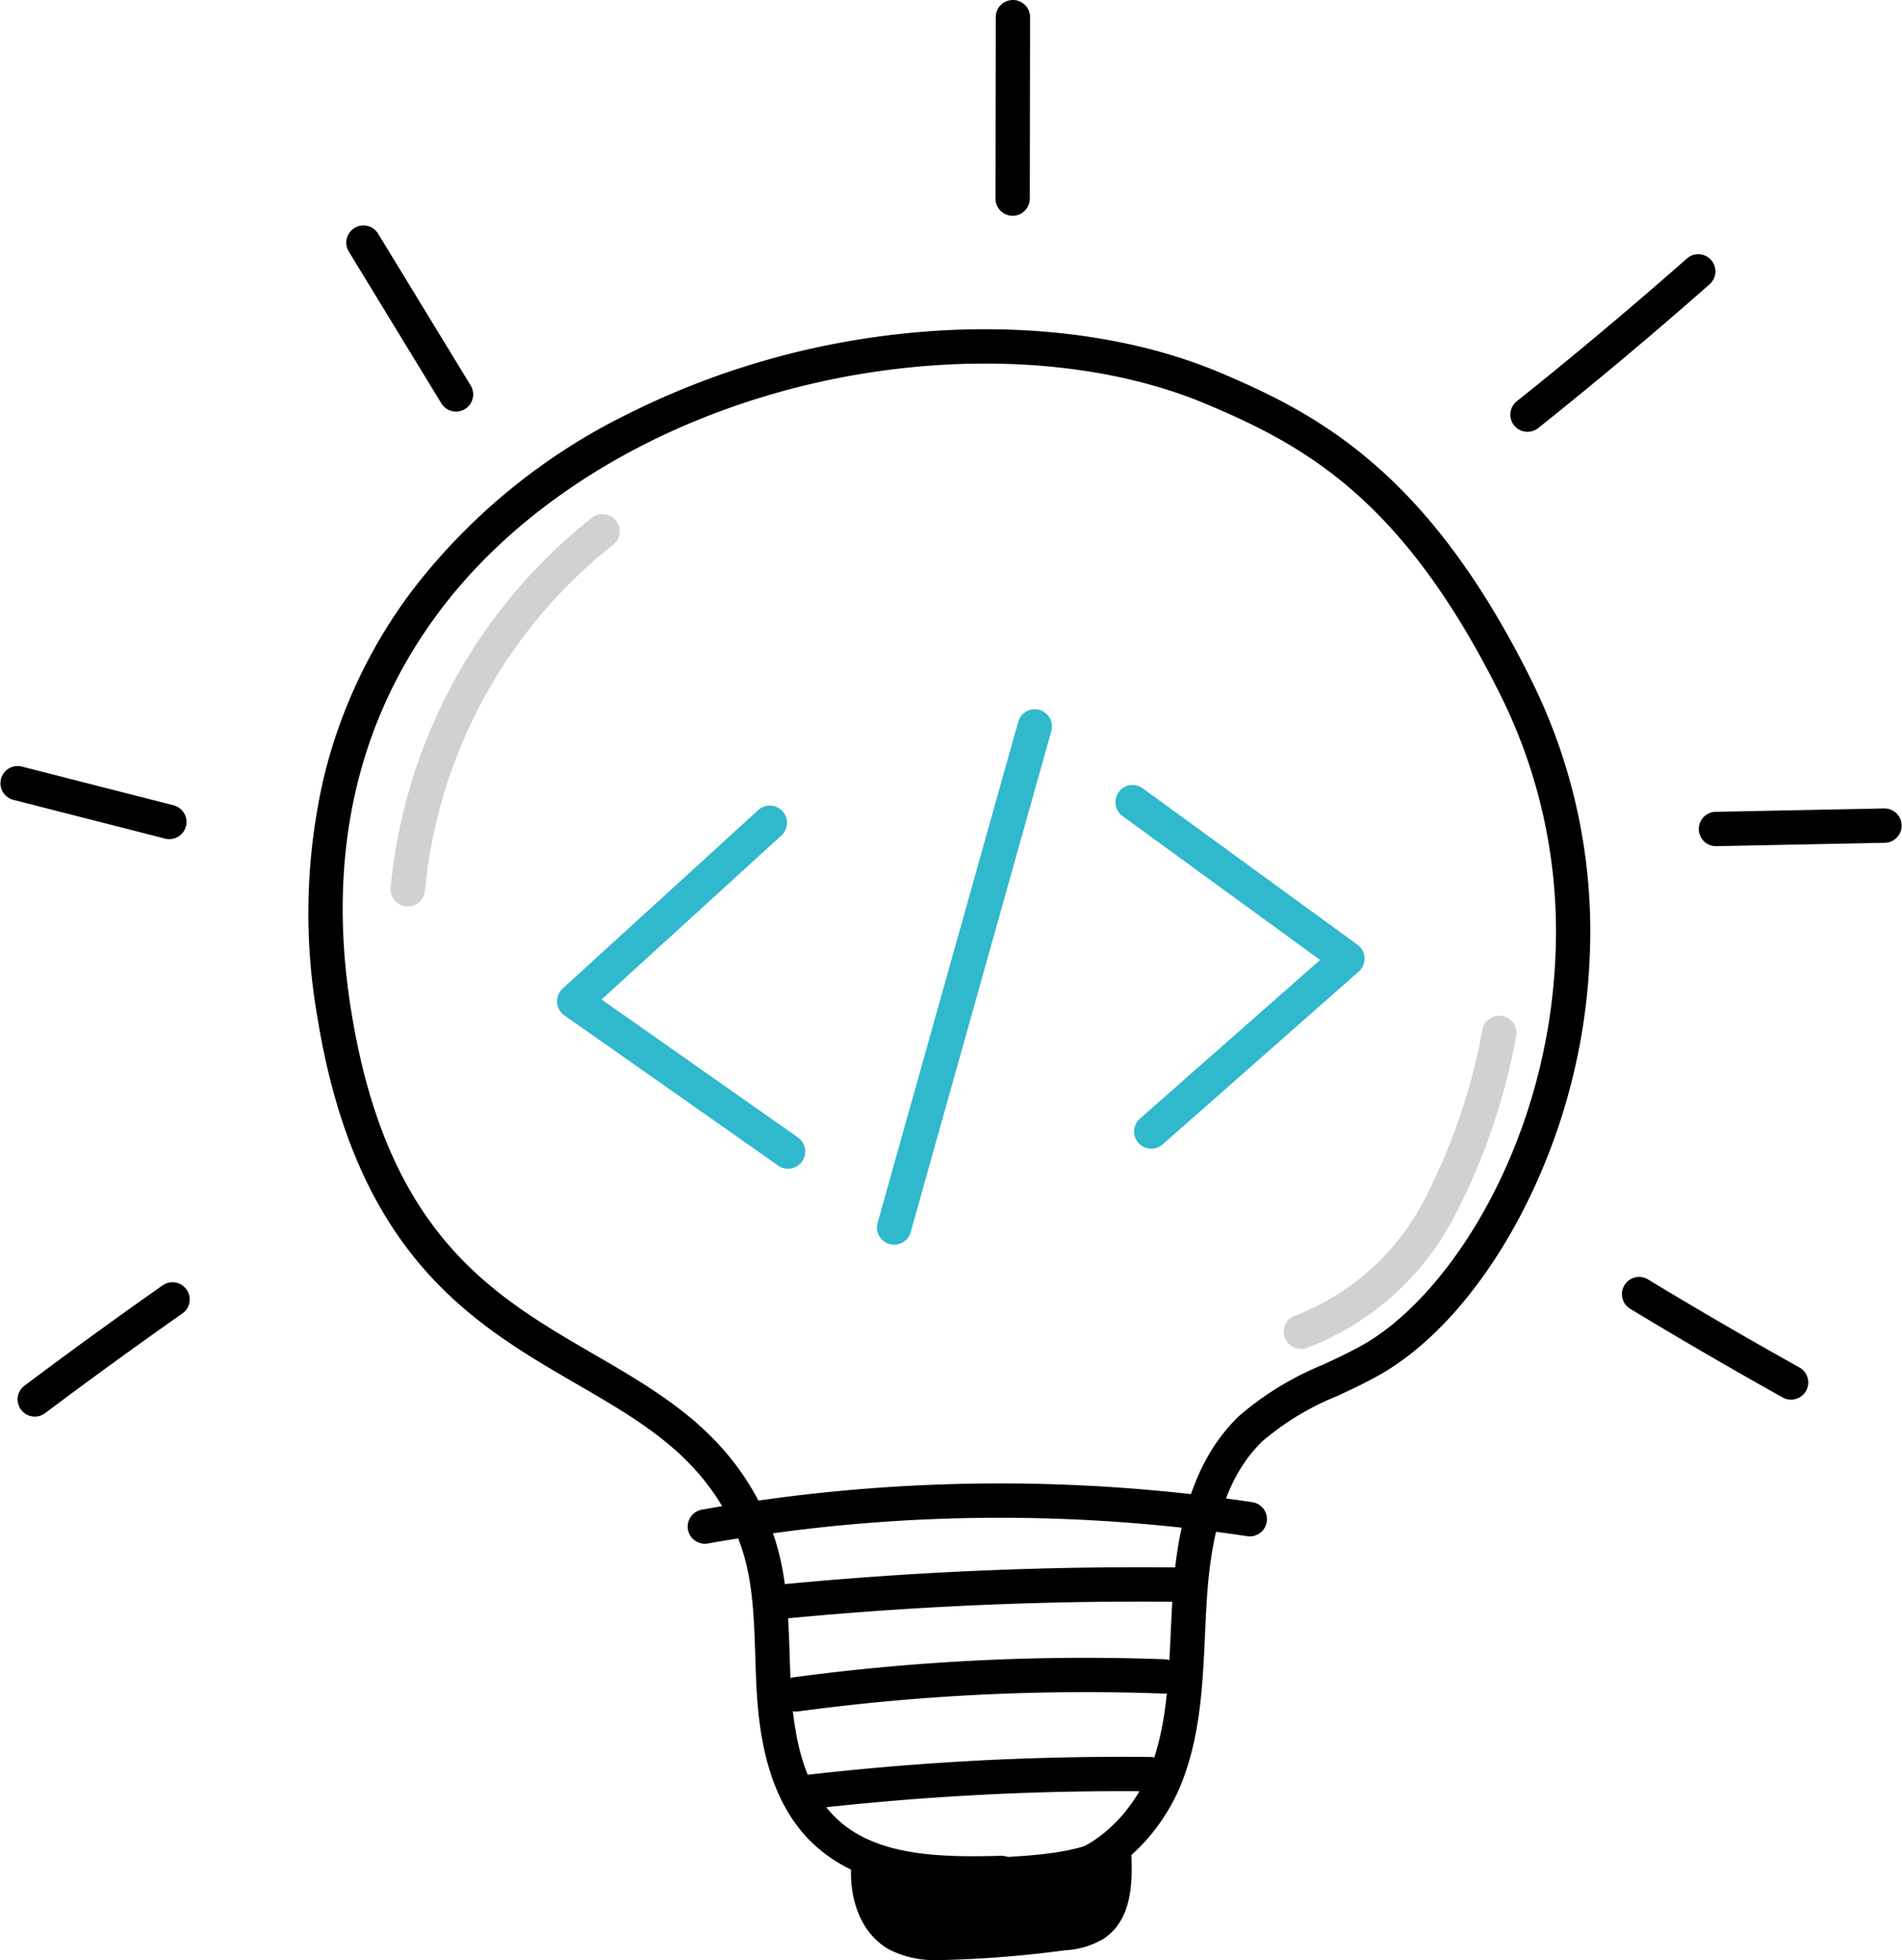
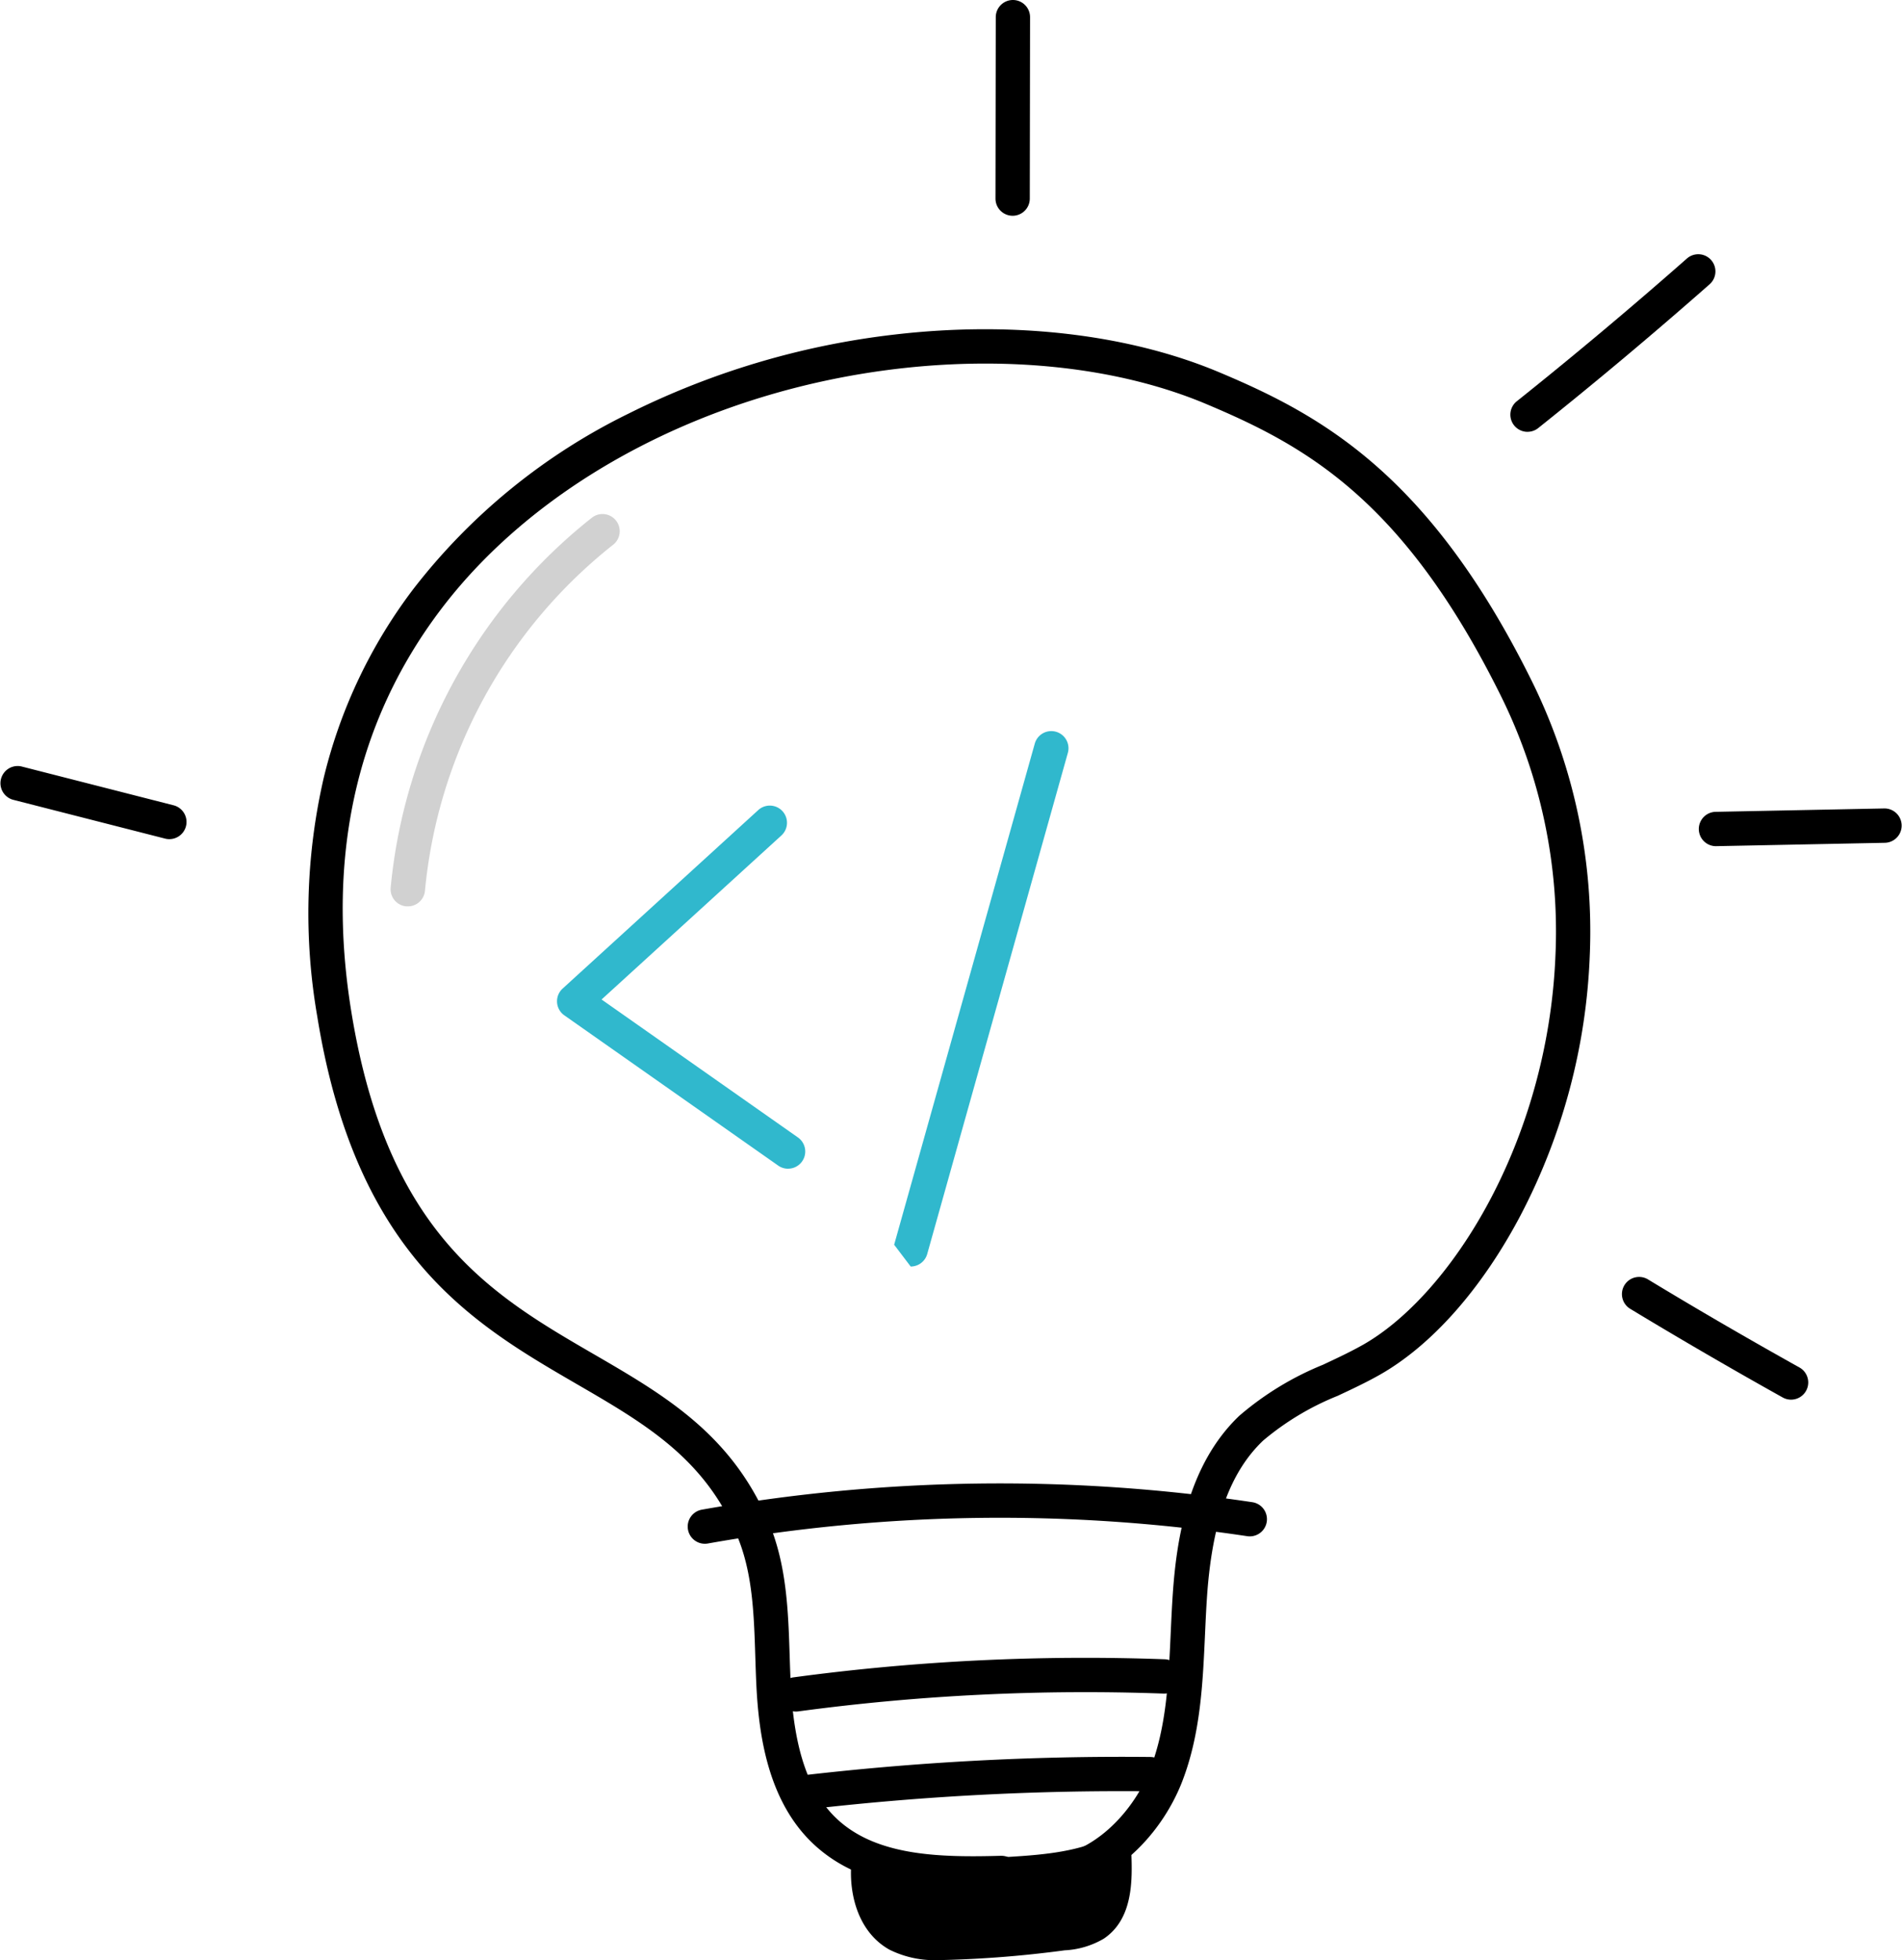
<svg xmlns="http://www.w3.org/2000/svg" width="138.938" height="143.163" viewBox="0 0 138.938 143.163">
  <defs>
    <clipPath id="clip-path">
      <rect id="Rectangle_161" data-name="Rectangle 161" width="138.938" height="143.163" fill="none" />
    </clipPath>
  </defs>
  <g id="Group_232" data-name="Group 232" clip-path="url(#clip-path)">
-     <path id="Path_3347" data-name="Path 3347" d="M142.492,293.593a1.255,1.255,0,0,1-.119-2.5,274,274,0,0,1,29.938-1.247,1.254,1.254,0,0,1-.016,2.509h-.017a271.551,271.551,0,0,0-29.662,1.236c-.041,0-.082.006-.122.006" transform="translate(-85.454 -175.348)" />
    <path id="Path_3348" data-name="Path 3348" d="M145.293,310.5a1.255,1.255,0,0,1-.166-2.5,159.607,159.607,0,0,1,27.1-1.318,1.254,1.254,0,0,1-.092,2.507,157.116,157.116,0,0,0-26.673,1.3,1.232,1.232,0,0,1-.169.011" transform="translate(-87.148 -185.486)" />
    <path id="Path_3349" data-name="Path 3349" d="M145.87,328.788a1.255,1.255,0,0,1-.147-2.5,201.641,201.641,0,0,1,25.792-1.391,1.254,1.254,0,0,1-.013,2.509h-.014a199.079,199.079,0,0,0-25.47,1.374,1.266,1.266,0,0,1-.149.009" transform="translate(-87.497 -196.565)" />
    <path id="Path_3350" data-name="Path 3350" d="M160.6,343.4c-.217,1.988.383,4.266,2.127,5.245a6.545,6.545,0,0,0,3.272.6,79.683,79.683,0,0,0,8.771-.7,5.155,5.155,0,0,0,2.3-.646c1.507-1,1.531-3.17,1.461-5.21-2.5,1.214-5.363,1.4-8.14,1.564-3.141.186-6.389.357-9.338-.739Z" transform="translate(-97.14 -207.334)" />
    <path id="Path_3351" data-name="Path 3351" d="M163.9,348.576a7.39,7.39,0,0,1-3.71-.758c-2.411-1.354-2.993-4.334-2.76-6.475a1.768,1.768,0,0,1,2.141-.931c2.751,1.023,5.979.832,8.828.663,2.63-.156,5.35-.317,7.666-1.44a1.254,1.254,0,0,1,1.8,1.085c.067,1.927.168,4.84-2.018,6.3a6.239,6.239,0,0,1-2.854.848,81.042,81.042,0,0,1-8.909.709H163.9m-3.94-5.413a3.319,3.319,0,0,0,1.458,2.468,5.571,5.571,0,0,0,2.65.436,79.261,79.261,0,0,0,8.633-.692,4.237,4.237,0,0,0,1.754-.444,2.918,2.918,0,0,0,.9-2.328,28.28,28.28,0,0,1-6.808.978,27.37,27.37,0,0,1-8.587-.417" transform="translate(-95.222 -205.413)" />
    <path id="Path_3352" data-name="Path 3352" d="M185.361,15.76h0a1.254,1.254,0,0,1-1.252-1.256l.02-13.251A1.254,1.254,0,0,1,185.382,0h0a1.254,1.254,0,0,1,1.252,1.256l-.02,13.251a1.254,1.254,0,0,1-1.254,1.253" transform="translate(-111.39)" />
    <path id="Path_3353" data-name="Path 3353" d="M280.594,59.989a1.254,1.254,0,0,1-.784-2.235c4.206-3.36,8.386-6.867,12.424-10.424a1.254,1.254,0,1,1,1.658,1.882c-4.069,3.584-8.28,7.118-12.517,10.5a1.248,1.248,0,0,1-.782.275" transform="translate(-169.008 -28.447)" />
    <path id="Path_3354" data-name="Path 3354" d="M312.338,245.115a1.25,1.25,0,0,1-.61-.159c-3.732-2.083-7.476-4.259-11.13-6.47a1.255,1.255,0,1,1,1.3-2.147c3.628,2.2,7.347,4.358,11.053,6.426a1.255,1.255,0,0,1-.613,2.35" transform="translate(-181.504 -142.882)" />
-     <path id="Path_3355" data-name="Path 3355" d="M72.093,55.339a1.254,1.254,0,0,1-1.072-.6l-6.738-11.05a1.255,1.255,0,1,1,2.142-1.306l6.738,11.05a1.255,1.255,0,0,1-1.07,1.908" transform="translate(-38.782 -25.278)" />
    <path id="Path_3356" data-name="Path 3356" d="M12.37,146.989a1.246,1.246,0,0,1-.311-.039L.945,144.111a1.255,1.255,0,0,1,.621-2.431l11.114,2.838a1.255,1.255,0,0,1-.31,2.471" transform="translate(0 -85.697)" />
-     <path id="Path_3357" data-name="Path 3357" d="M4.514,246.909a1.255,1.255,0,0,1-.754-2.258c3.321-2.493,6.726-4.965,10.121-7.347a1.255,1.255,0,0,1,1.441,2.054c-3.373,2.366-6.756,4.822-10.056,7.3a1.249,1.249,0,0,1-.752.251" transform="translate(-1.972 -143.438)" />
    <path id="Path_3358" data-name="Path 3358" d="M315.4,152.264a1.255,1.255,0,0,1-.025-2.509l12.348-.248h.025a1.255,1.255,0,0,1,.025,2.509l-12.348.247H315.4" transform="translate(-190.07 -90.457)" />
    <path id="Path_3359" data-name="Path 3359" d="M73.5,123.712c-.037,0-.073,0-.111,0a1.255,1.255,0,0,1-1.14-1.359,39.169,39.169,0,0,1,14.7-27.029A1.255,1.255,0,0,1,88.5,97.3a36.614,36.614,0,0,0-13.745,25.268,1.255,1.255,0,0,1-1.249,1.145" transform="translate(-43.712 -57.51)" fill="#d1d1d1" />
    <path id="Path_3360" data-name="Path 3360" d="M110.681,175.006a8.378,8.378,0,0,1-1.108-.073,1.252,1.252,0,0,1-.885-.556,1.252,1.252,0,0,1-.985.525c-4.968.139-10.12,0-13.709-3.32-3.419-3.16-4.047-8.121-4.223-11.579-.035-.707-.058-1.425-.08-2.118-.1-3.206-.2-6.235-1.369-8.957-2.414-5.619-6.711-8.114-11.687-11-7.549-4.382-16.1-9.349-18.934-26.789a44.111,44.111,0,0,1,.459-17.468,37.246,37.246,0,0,1,6.544-13.8A44.7,44.7,0,0,1,80.452,67.04a58.494,58.494,0,0,1,19.474-5.771c8.654-1,17.056-.013,23.658,2.765,7.432,3.123,15.313,7.429,22.773,22.441a41.249,41.249,0,0,1,4.287,20.206,44.594,44.594,0,0,1-5.057,18.937c-2.822,5.351-6.481,9.489-10.3,11.649-1,.566-2.052,1.057-3.065,1.531a19.971,19.971,0,0,0-5.433,3.262c-2.42,2.3-3.721,5.907-4.1,11.363-.064.93-.108,1.89-.15,2.819-.161,3.554-.328,7.228-1.647,10.674-1.6,4.175-5.538,8.09-10.212,8.09m-3.012-2.614a1.253,1.253,0,0,1,1.049.567,1.253,1.253,0,0,1,1.186-.514c3.821.506,7.308-2.933,8.647-6.427,1.174-3.067,1.324-6.382,1.484-9.891.043-.943.087-1.918.153-2.877.265-3.852,1.057-9.392,4.872-13.012a22.135,22.135,0,0,1,6.095-3.713c1.015-.476,1.975-.925,2.9-1.444,6.427-3.632,13.55-14.855,14.087-28.5a38.767,38.767,0,0,0-4.026-18.99c-7.083-14.253-14.211-18.182-21.5-21.246-6.212-2.614-14.166-3.532-22.4-2.585-13.851,1.6-26.378,8.185-33.509,17.616-6.169,8.159-8.366,18.036-6.527,29.357,2.639,16.268,10.3,20.718,17.717,25.021,5.138,2.983,9.991,5.8,12.733,12.181,1.357,3.159,1.466,6.57,1.572,9.868.022.683.045,1.389.078,2.073.243,4.8,1.33,7.93,3.42,9.861,2.9,2.677,7.484,2.779,11.936,2.654h.036" transform="translate(-34.516 -36.84)" />
    <path id="Path_3361" data-name="Path 3361" d="M128.431,278.734a1.255,1.255,0,0,1-.217-2.49,124.6,124.6,0,0,1,40.184-.55,1.255,1.255,0,1,1-.37,2.482,122.1,122.1,0,0,0-39.376.539,1.276,1.276,0,0,1-.22.019" transform="translate(-76.946 -165.975)" />
-     <path id="Path_3362" data-name="Path 3362" d="M238.67,212.219a1.255,1.255,0,0,1-.4-2.443,17.786,17.786,0,0,0,9.35-8.325A44.107,44.107,0,0,0,251.93,188.9a1.255,1.255,0,1,1,2.451.536A46.32,46.32,0,0,1,249.8,202.7a20.275,20.275,0,0,1-10.722,9.457,1.252,1.252,0,0,1-.4.067" transform="translate(-143.643 -113.691)" fill="#d1d1d1" />
    <path id="Path_3363" data-name="Path 3363" d="M119.9,175.472a1.248,1.248,0,0,1-.72-.228l-15.625-10.977a1.255,1.255,0,0,1-.124-1.953l14.311-13.057a1.255,1.255,0,0,1,1.691,1.854l-13.156,12,14.345,10.077a1.255,1.255,0,0,1-.722,2.281" transform="translate(-62.333 -90.106)" fill="#30b8cd" />
-     <path id="Path_3364" data-name="Path 3364" d="M208.976,171.773a1.254,1.254,0,0,1-.83-2.2L221.3,157.985,206.9,147.5a1.255,1.255,0,1,1,1.477-2.028l15.659,11.406a1.255,1.255,0,0,1,.091,1.955L209.8,171.459a1.249,1.249,0,0,1-.829.314" transform="translate(-124.87 -87.869)" fill="#30b8cd" />
-     <path id="Path_3365" data-name="Path 3365" d="M163.446,170.235a1.256,1.256,0,0,1-1.209-1.594l10.28-36.628a1.255,1.255,0,0,1,2.416.678l-10.28,36.627a1.255,1.255,0,0,1-1.207.916" transform="translate(-98.13 -79.318)" fill="#30b8cd" />
+     <path id="Path_3365" data-name="Path 3365" d="M163.446,170.235l10.28-36.628a1.255,1.255,0,0,1,2.416.678l-10.28,36.627a1.255,1.255,0,0,1-1.207.916" transform="translate(-98.13 -79.318)" fill="#30b8cd" />
  </g>
</svg>